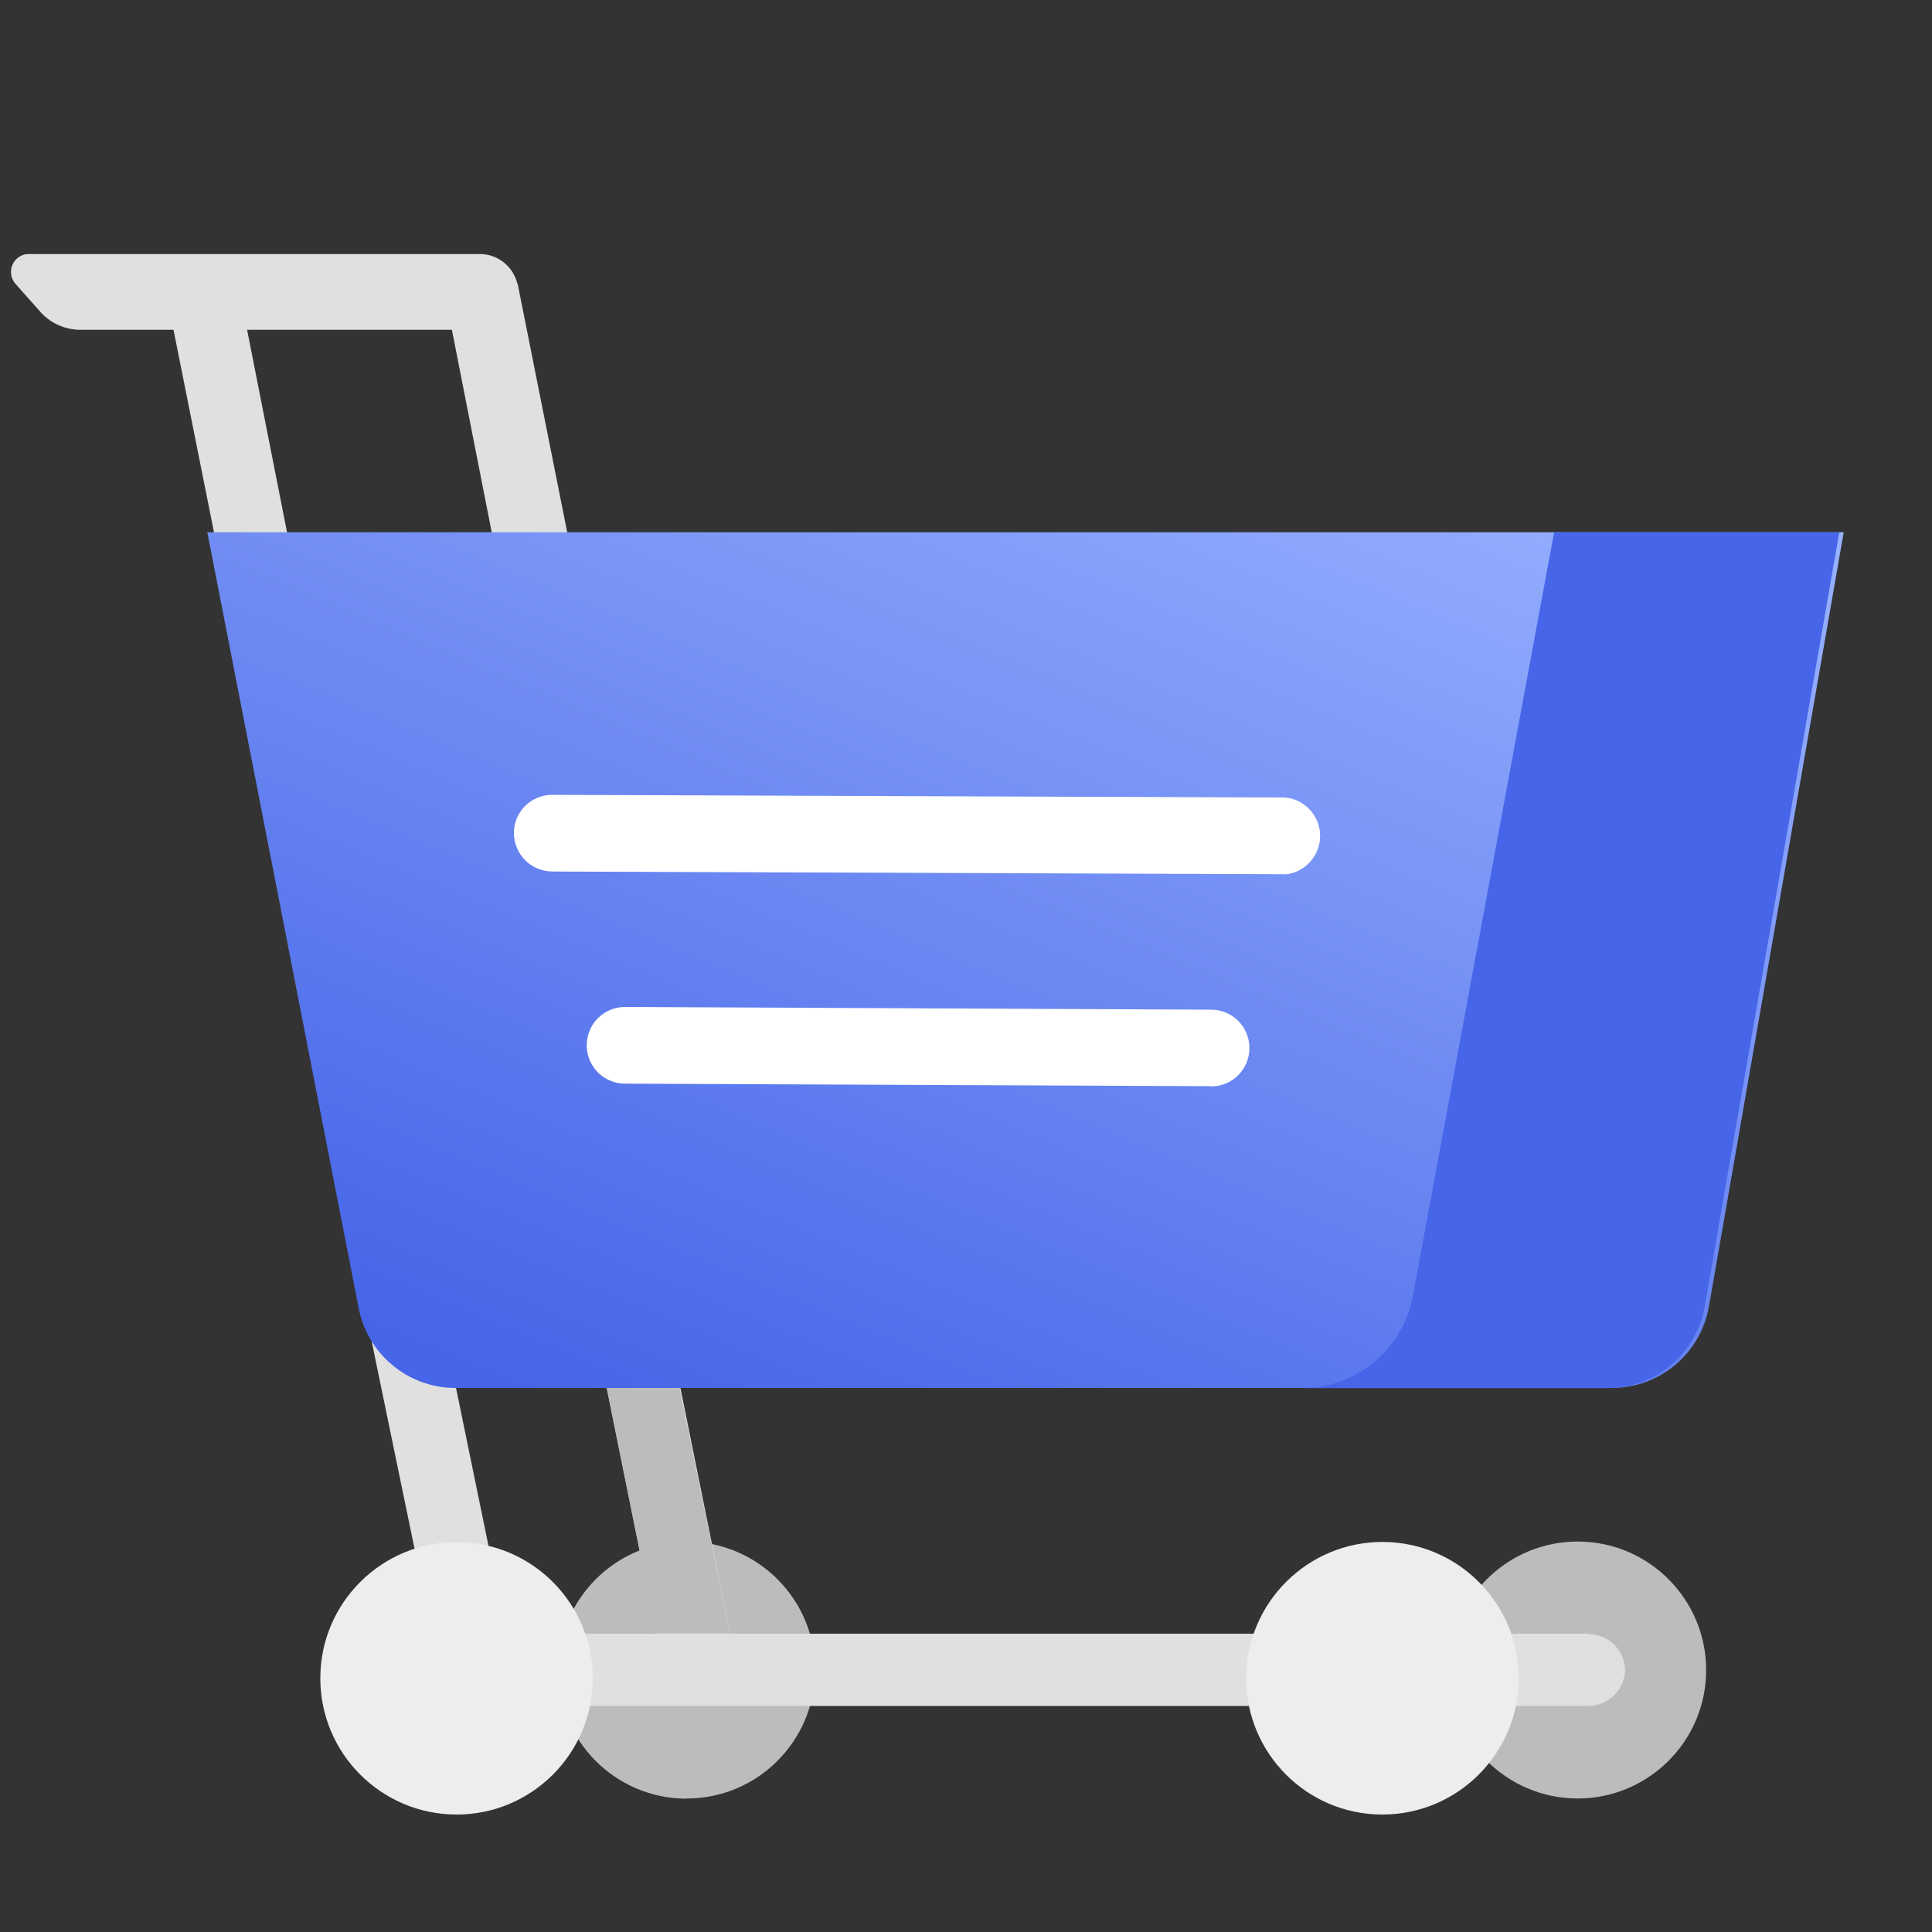
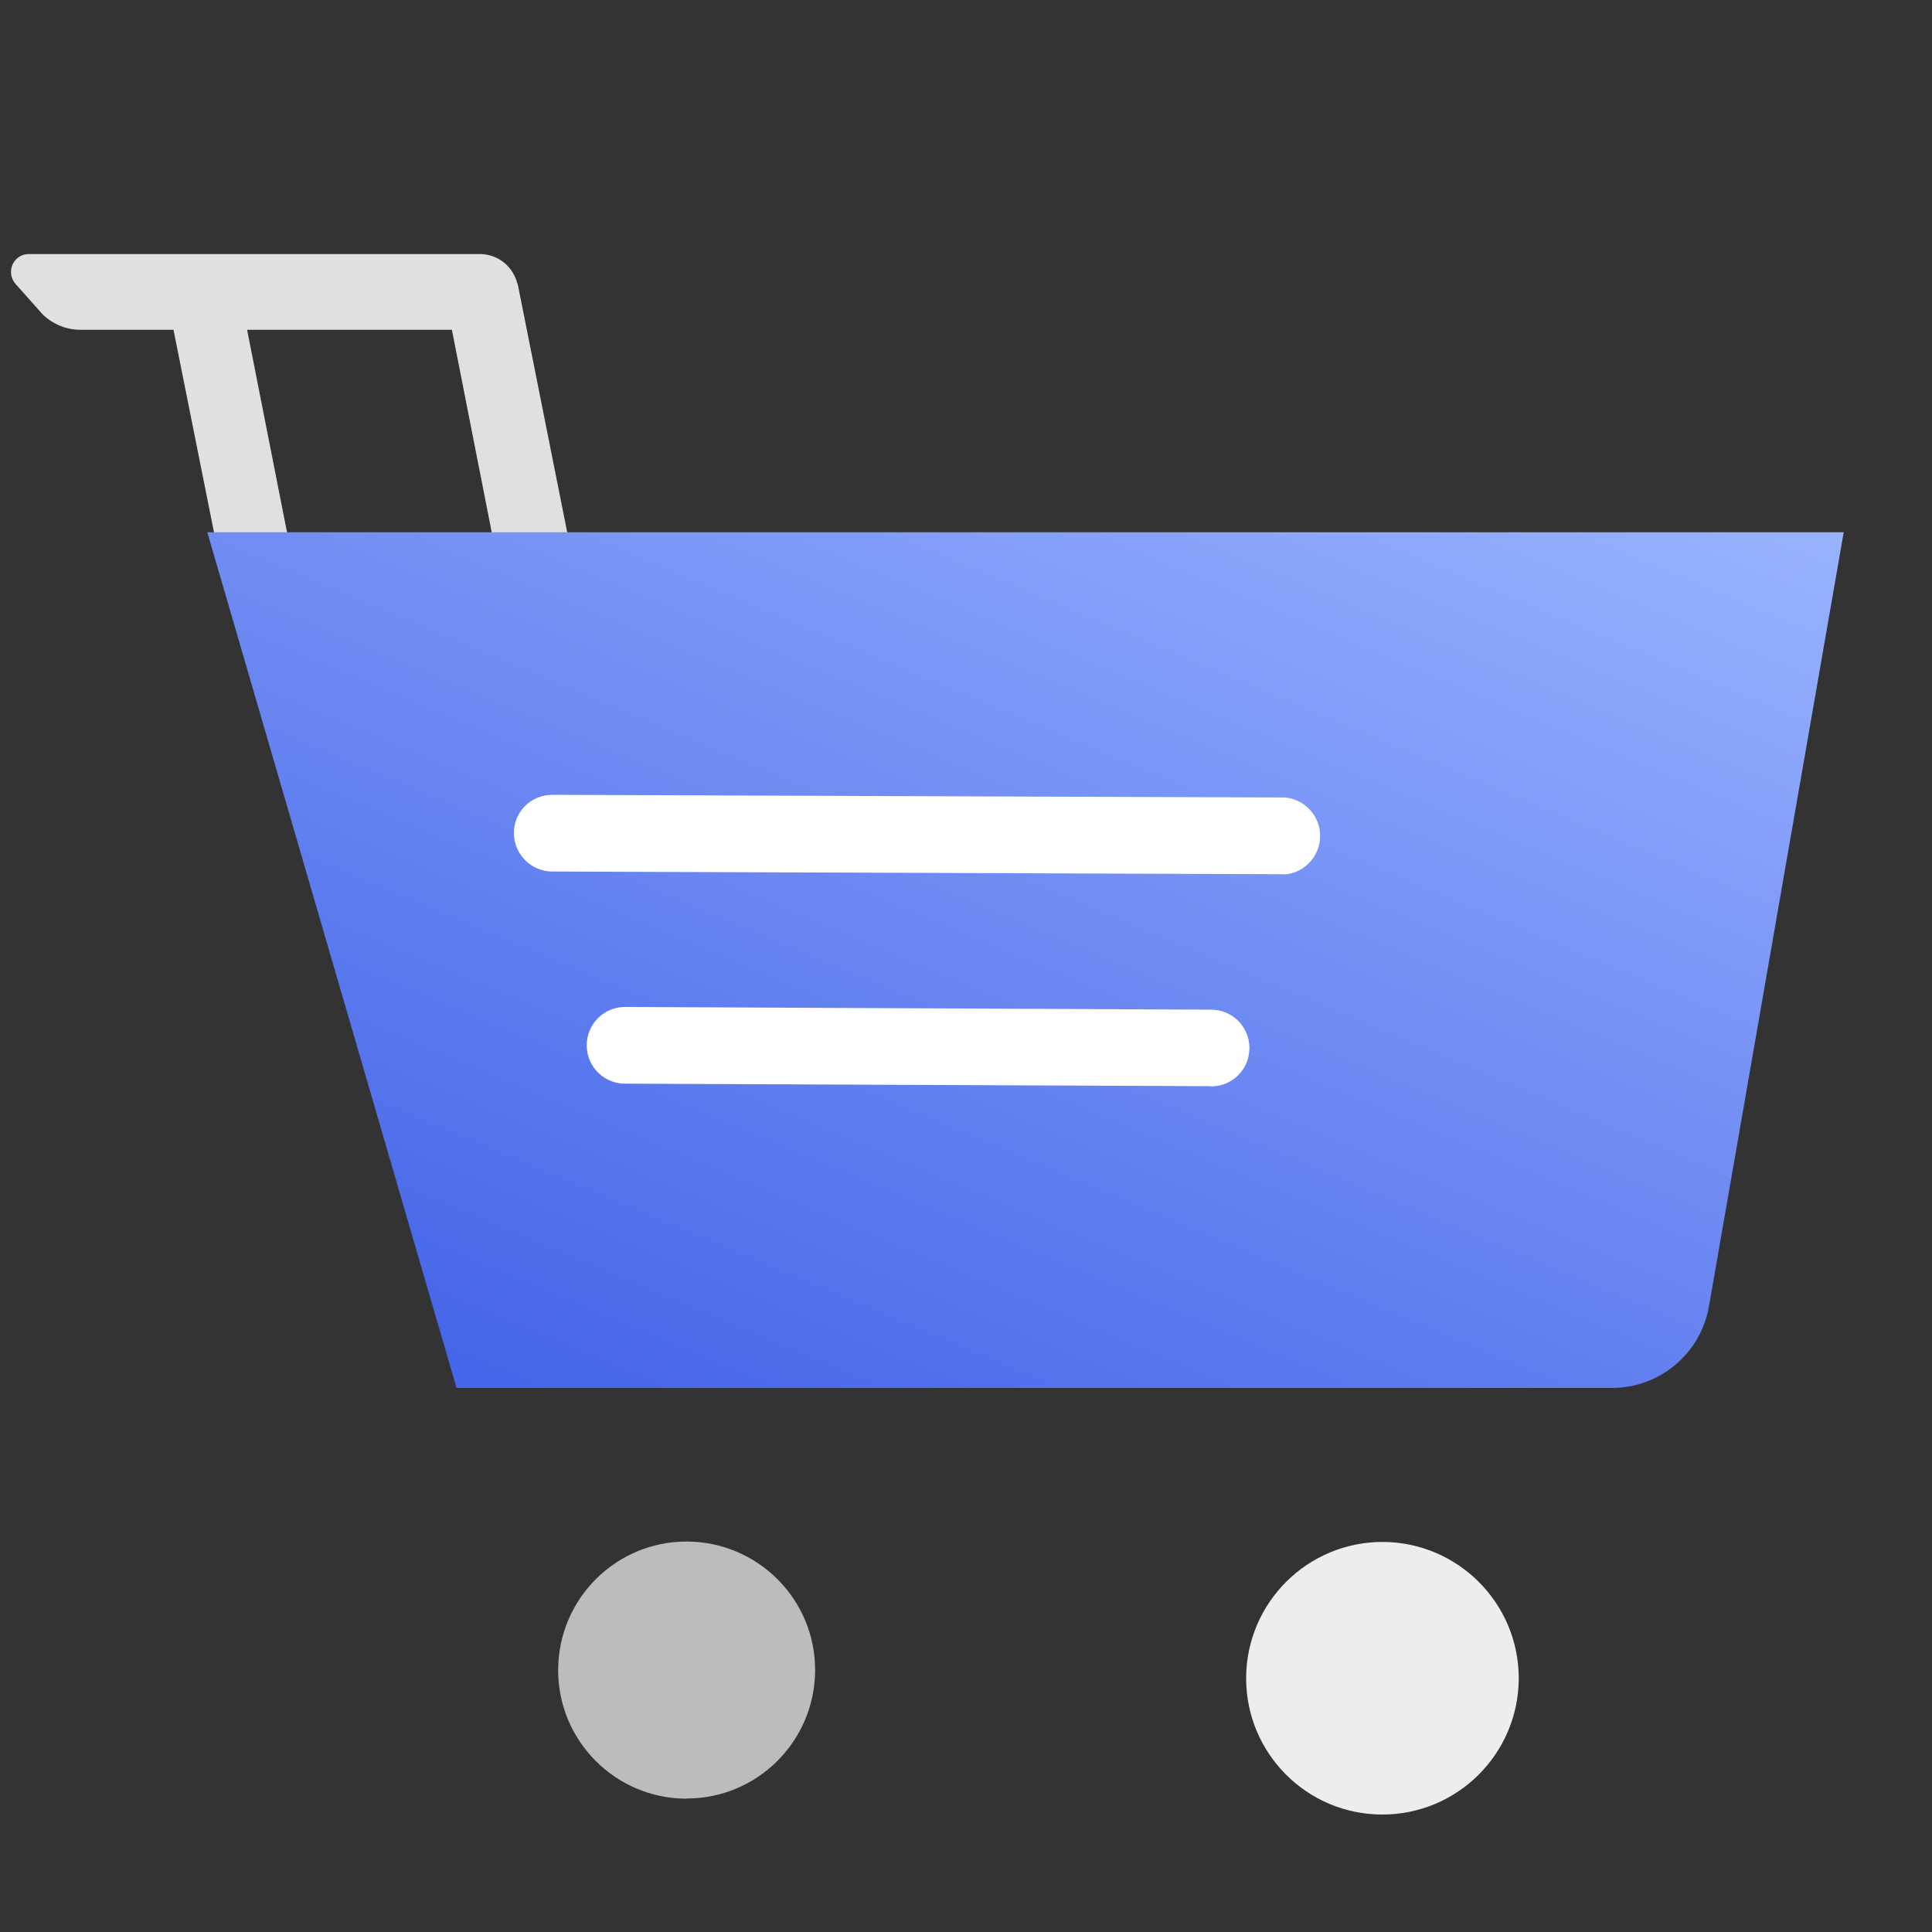
<svg xmlns="http://www.w3.org/2000/svg" id="Layer_2" viewBox="0 0 100 100">
  <rect x="0" y="0" width="100" height="100" fill="#333333" stroke="none" />
  <defs>
    <style>.cls-1{fill:none;}.cls-2{fill:url(#linear-gradient);}.cls-3{clip-path:url(#clippath);}.cls-4{fill:#ededed;}.cls-5{fill:#fff;}.cls-6{fill:#bcbcbc;}.cls-7{fill:#e0e0e0;}.cls-8{fill:#4665e8;}</style>
    <clipPath id="clippath">
      <rect class="cls-1" width="100" height="100" />
    </clipPath>
    <linearGradient id="linear-gradient" x1="848.39" y1="3658.74" x2="846.78" y2="3656.73" gradientTransform="translate(-35845.98 81063.84) scale(42.35 -22.15)" gradientUnits="userSpaceOnUse">
      <stop offset="0" stop-color="#99b3ff" />
      <stop offset="1" stop-color="#4665e8" />
    </linearGradient>
  </defs>
  <g id="Purchased_Icons">
    <g id="Group_8717">
      <g class="cls-3">
        <g id="Group_5085">
          <path id="Path_9567" class="cls-6" d="M35.51,93.09c3.67,.02,6.66-2.95,6.68-6.62,.02-3.67-2.95-6.66-6.62-6.68-3.67-.02-6.66,2.95-6.68,6.62v.04c0,3.66,2.96,6.63,6.62,6.65" />
-           <path id="Path_9568" class="cls-6" d="M81.62,93.09c3.67,.02,6.67-2.94,6.69-6.61s-2.94-6.67-6.61-6.69c-3.67-.02-6.67,2.94-6.69,6.61,0,0,0,0,0,0v.04c0,3.66,2.96,6.63,6.62,6.65" />
-           <path id="Path_9569" class="cls-7" d="M82.25,84.56H37.79l-2.8-13.85-3.66,.74,2.65,13.11h-7.76l-3.75-18.23c-.19-1.03-1.18-1.71-2.21-1.52-1.03,.19-1.71,1.18-1.52,2.21h0l4.08,19.74c.2,.87,.97,1.5,1.86,1.54h57.4c1.06,.06,1.97-.75,2.03-1.81v-.06c-.02-1.02-.85-1.83-1.86-1.84" />
          <path id="Path_9570" class="cls-7" d="M26.78,14.69c-.21-.87-.97-1.51-1.87-1.54H1.48c-.51,0-.92,.43-.91,.94,0,.22,.09,.44,.23,.6l1.36,1.53c.53,.55,1.27,.86,2.04,.85h4.78l2.4,12,3.63-.74-2.22-11.26h10.6l2.38,12.1,3.74-.86-2.72-13.64Z" />
-           <path id="Path_9571" class="cls-4" d="M23.6,93.92c3.89,.02,7.07-3.13,7.08-7.02,.02-3.89-3.13-7.07-7.02-7.08-3.89-.02-7.07,3.13-7.08,7.02,0,0,0,0,0,0h0v.03c0,3.88,3.14,7.03,7.02,7.05" />
          <path id="Path_9572" class="cls-4" d="M71.53,93.92c3.89,.01,7.06-3.13,7.08-7.03,.01-3.89-3.13-7.06-7.03-7.08-3.89-.01-7.06,3.13-7.08,7.03h0v.03c0,3.88,3.14,7.04,7.03,7.05" />
-           <path id="Path_9573" class="cls-6" d="M33.98,84.55h3.8l-3.12-15.2-3.26,2.5,2.57,12.7Z" />
-           <path id="Path_9574" class="cls-2" d="M95.43,27.55l-6.97,40.04c-.42,2.47-2.56,4.27-5.07,4.25H23.63c-2.51,.03-4.67-1.78-5.09-4.26L10.73,27.55H95.43Z" />
-           <path id="Path_9575" class="cls-8" d="M95.2,27.55l-6.96,40.04c-.42,2.48-2.58,4.28-5.09,4.26h-15.8c2.83,.02,5.26-1.99,5.78-4.77l7.31-39.53h14.76Z" />
+           <path id="Path_9574" class="cls-2" d="M95.43,27.55l-6.97,40.04c-.42,2.47-2.56,4.27-5.07,4.25H23.63L10.73,27.55H95.43Z" />
          <path id="Path_9576" class="cls-5" d="M66.51,45.25l-37.93-.14c-1.1-.01-1.98-.9-1.98-2h0c0-1.1,.9-1.98,2-1.97l37.93,.14c1.1,.11,1.9,1.09,1.79,2.19-.1,.95-.86,1.71-1.81,1.79h0Z" />
          <path id="Path_9577" class="cls-5" d="M62.65,56.22l-30.24-.13c-1.1,.03-2.01-.83-2.04-1.93s.83-2.01,1.93-2.04h.14l30.23,.14c1.1-.01,1.99,.87,2,1.97,.01,1.07-.83,1.96-1.9,2h-.12Z" />
        </g>
      </g>
    </g>
  </g>
</svg>